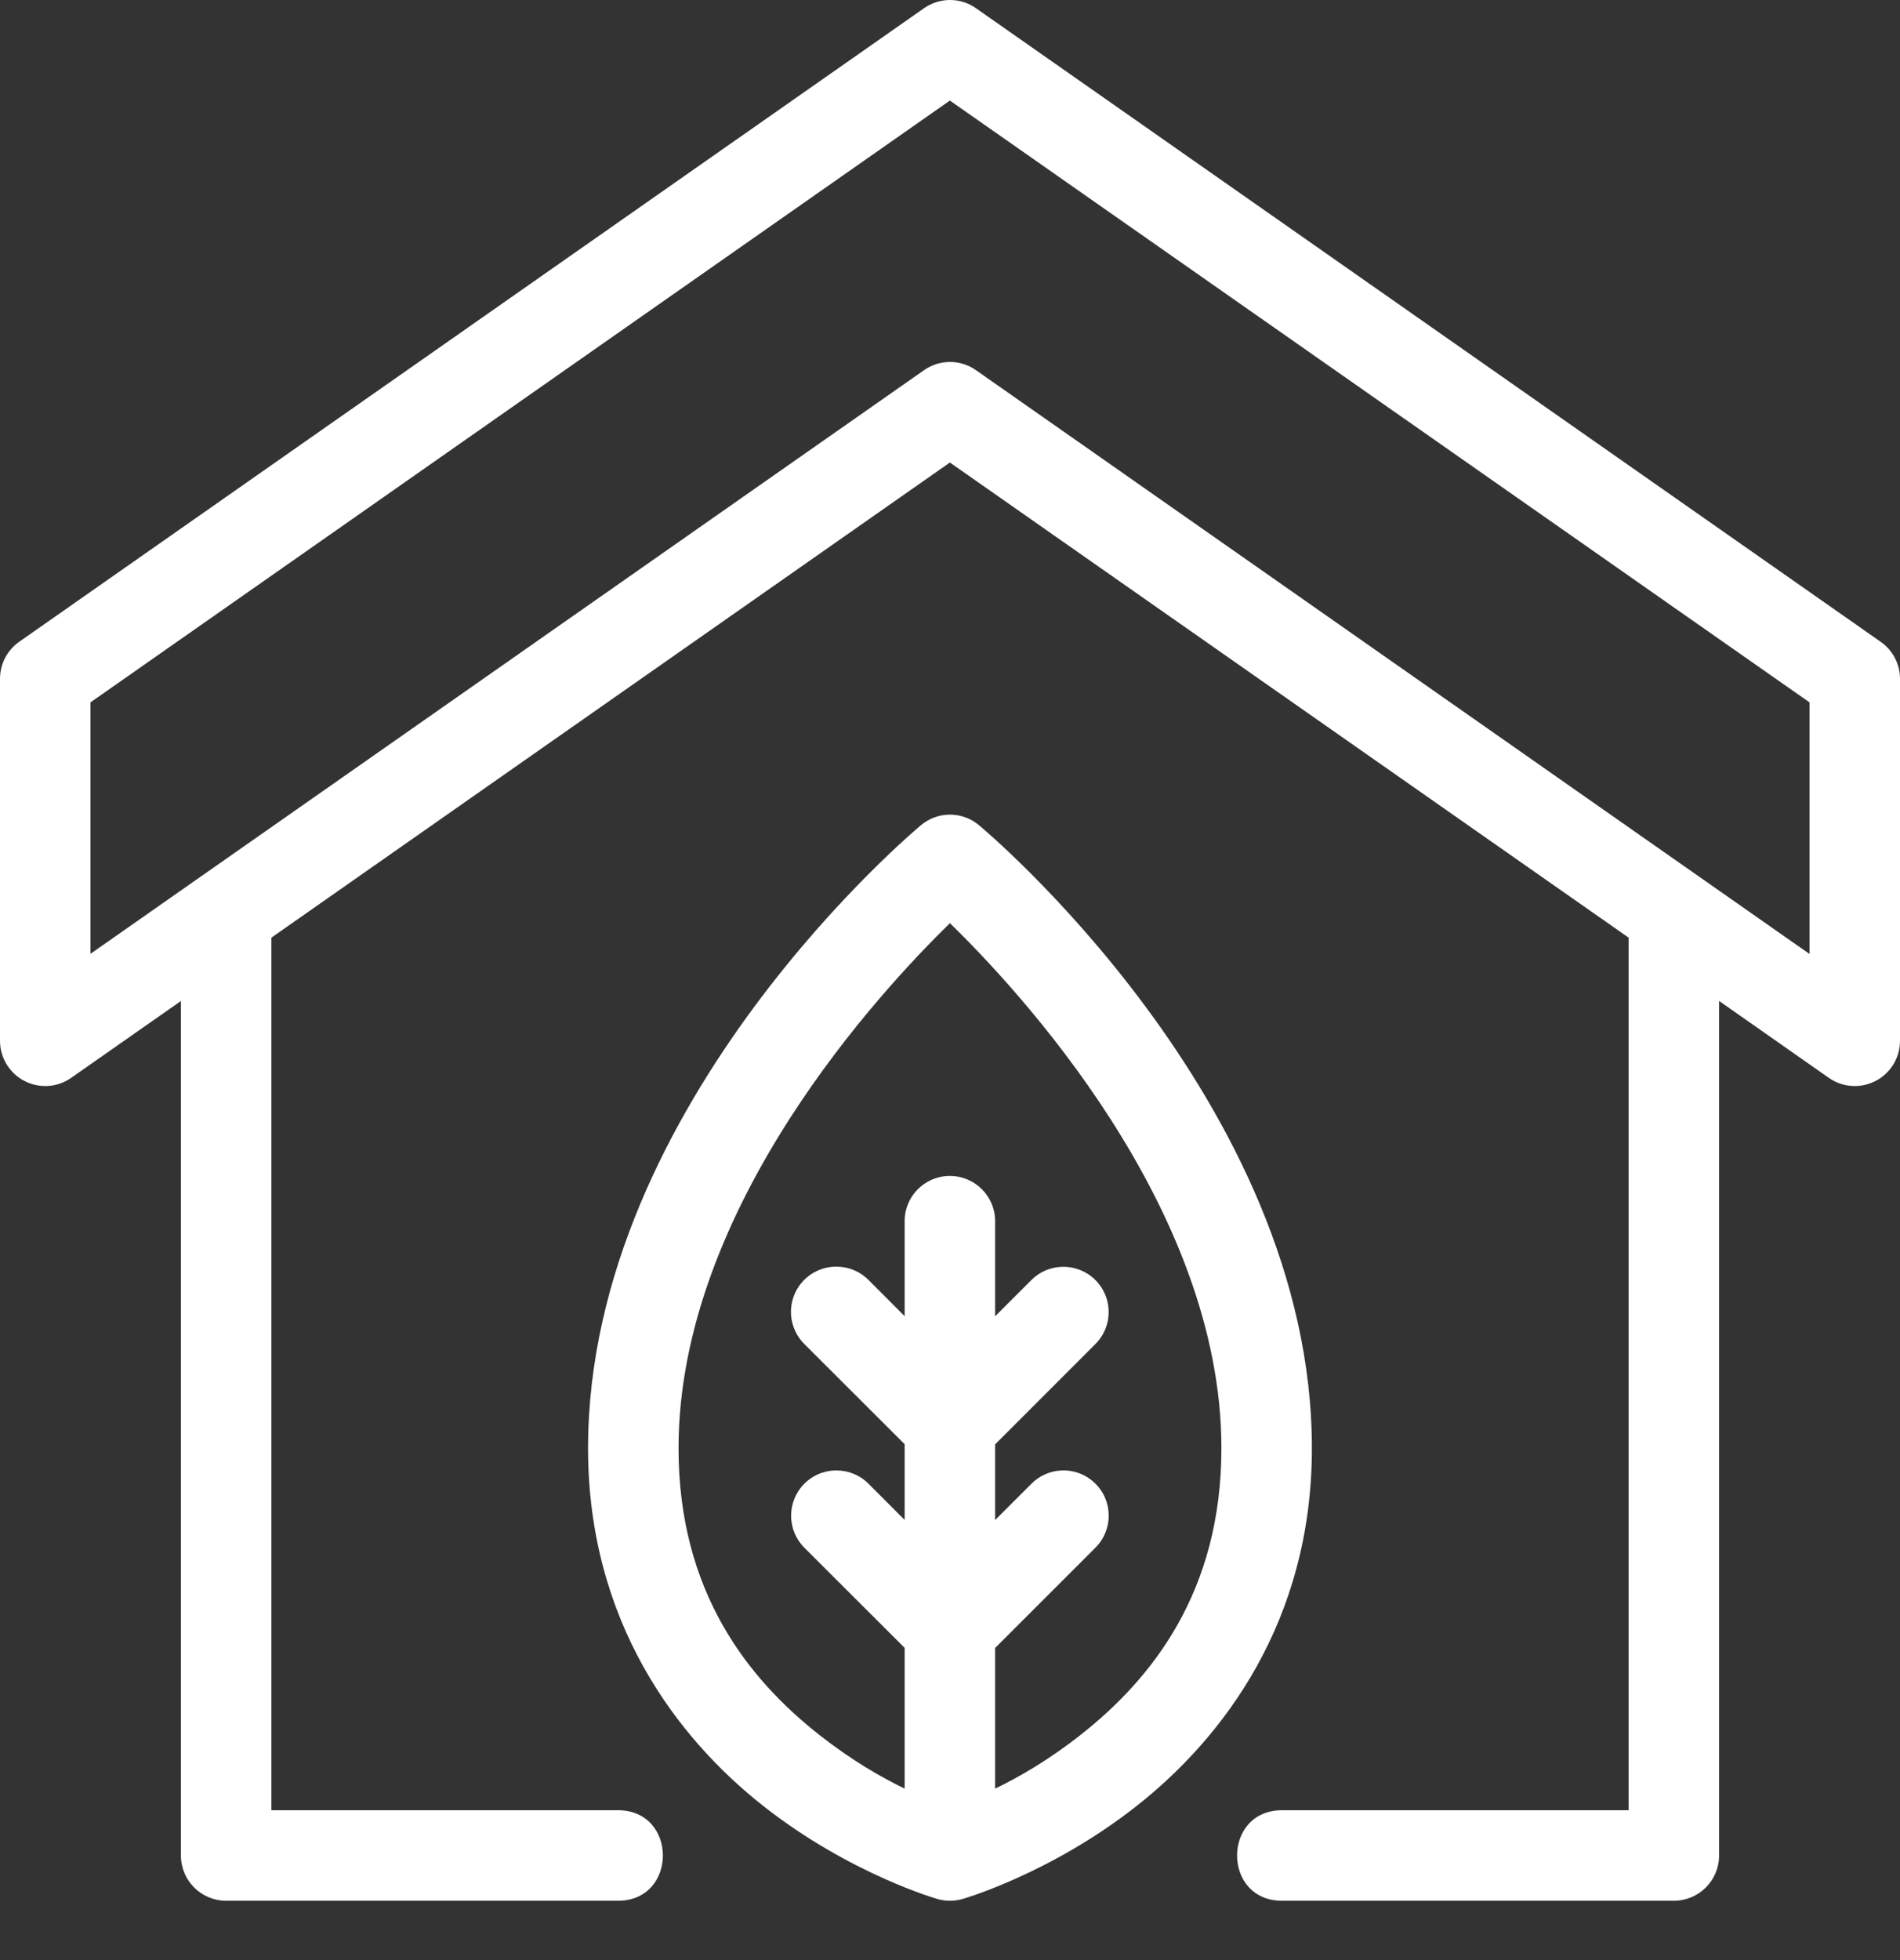
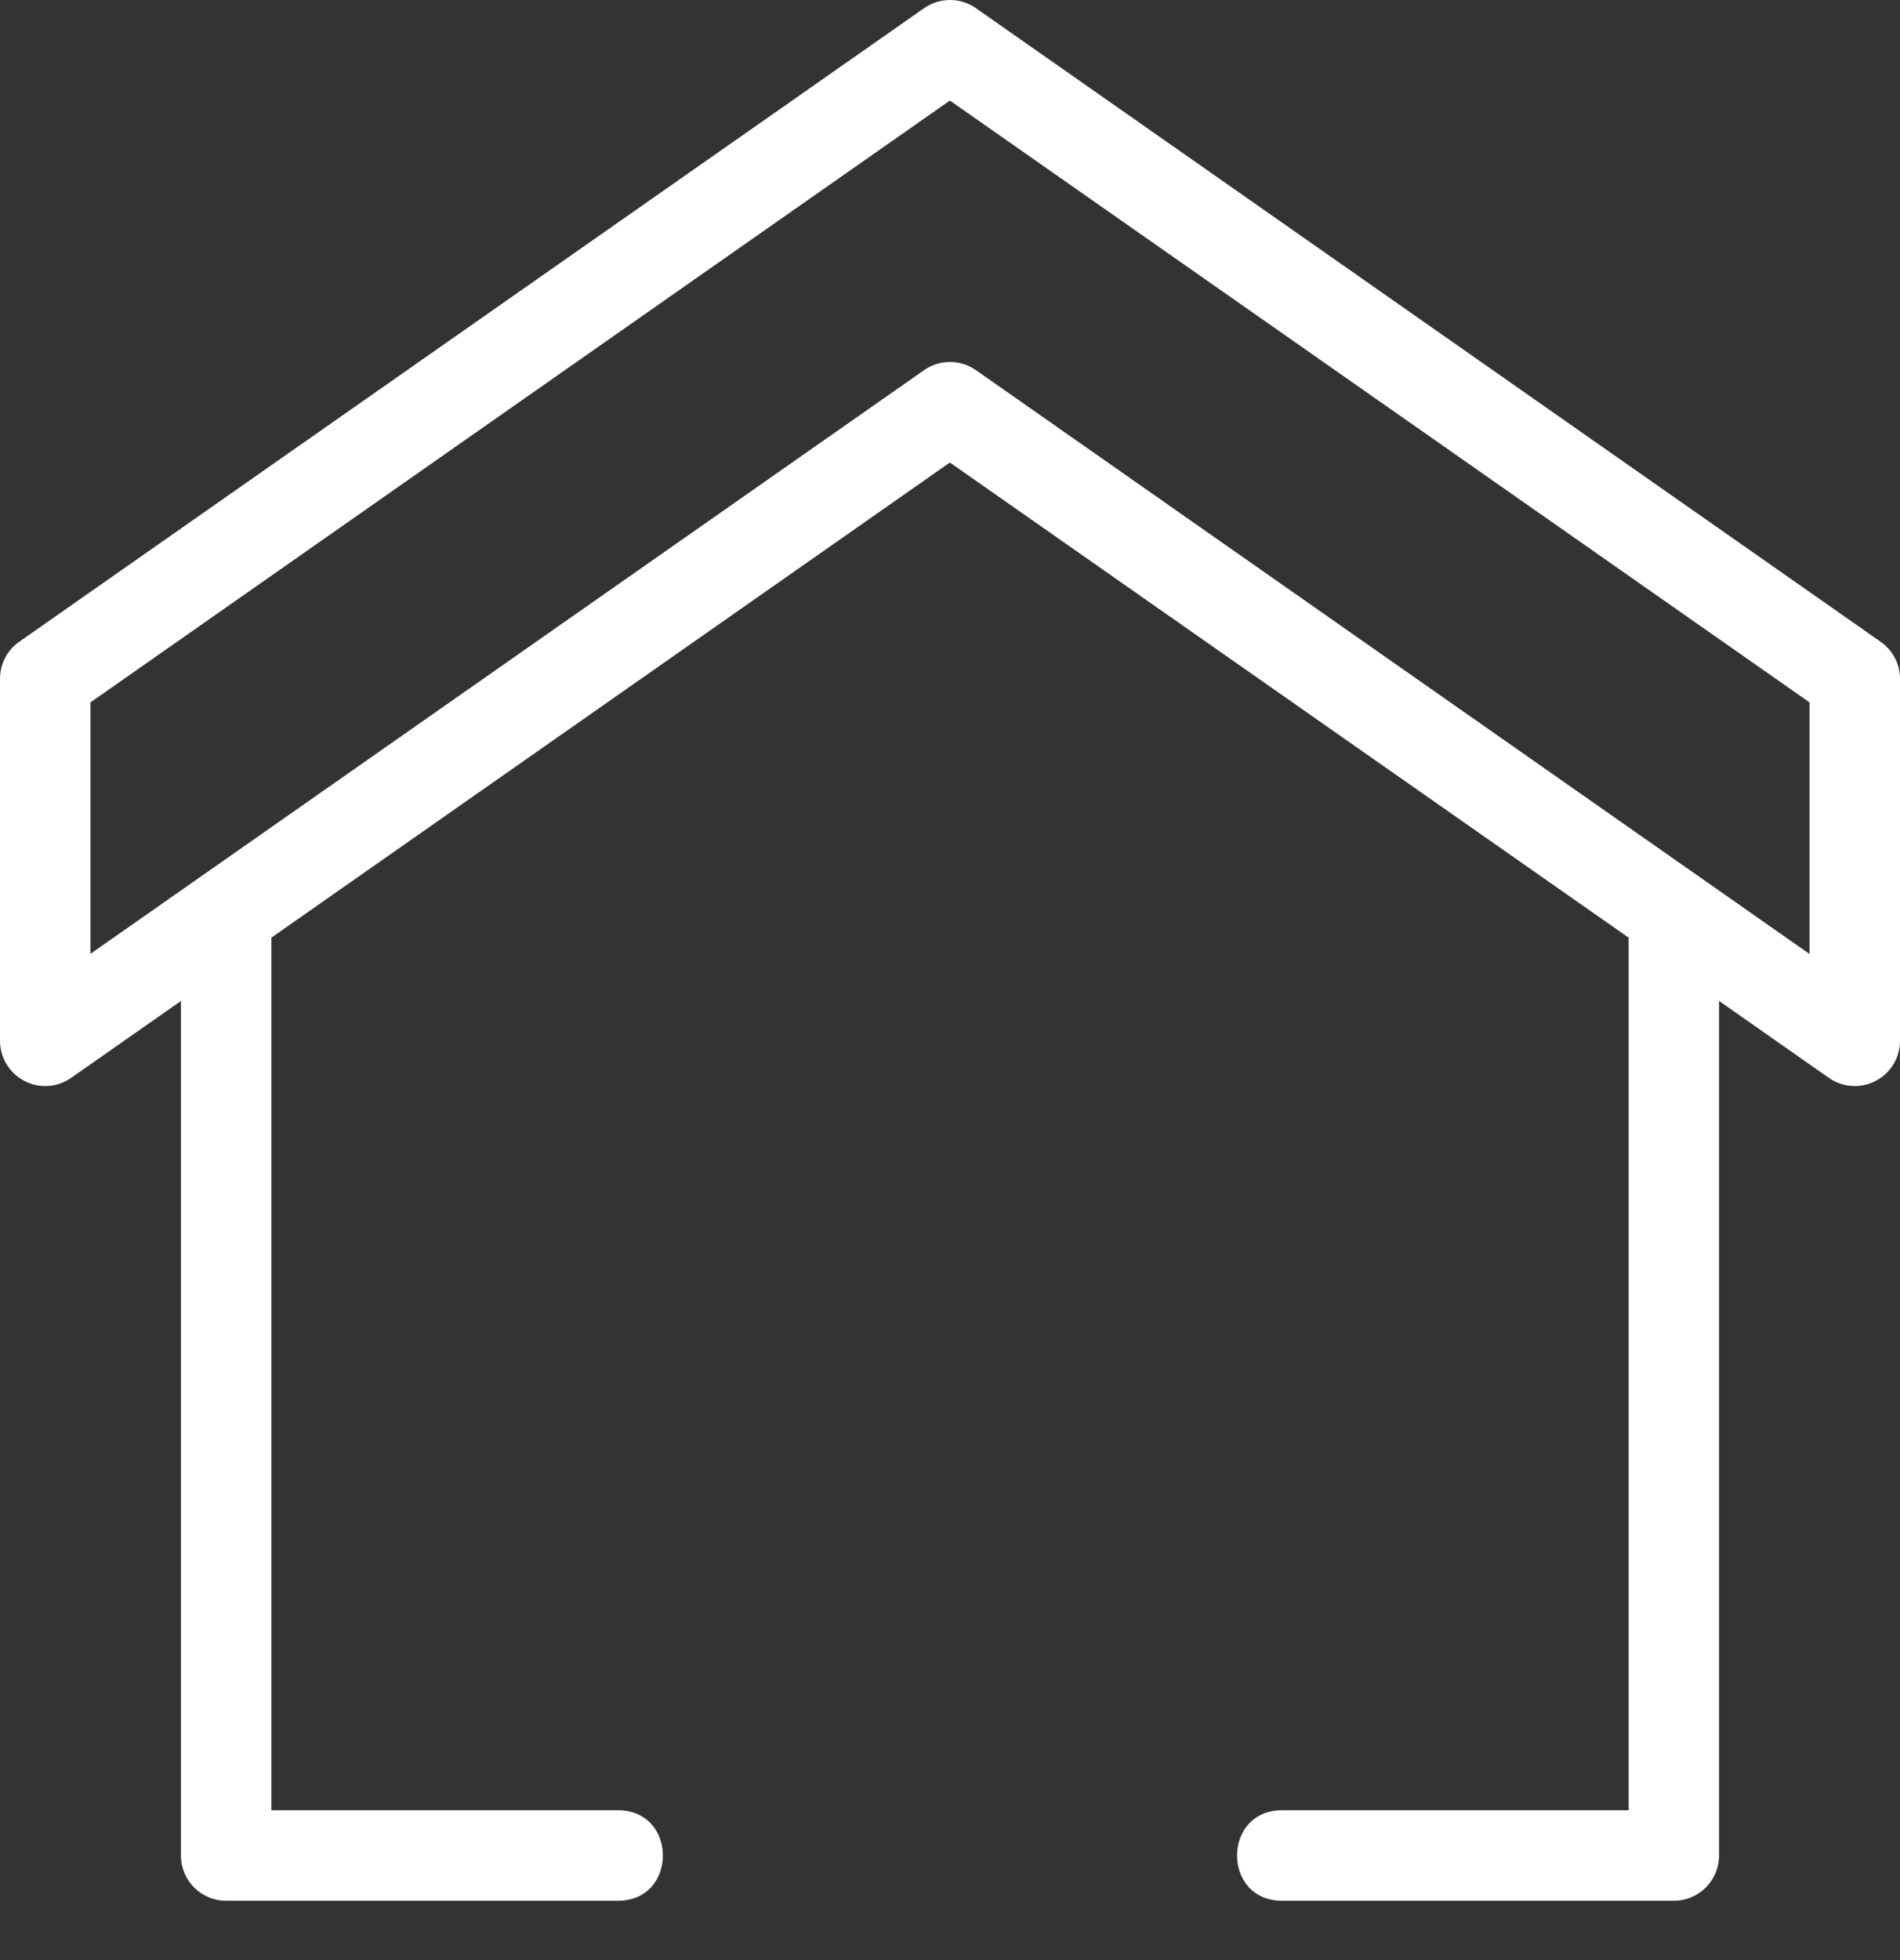
<svg xmlns="http://www.w3.org/2000/svg" width="32" height="33" viewBox="0 0 32 33" fill="none">
  <rect x="0" y="0" width="32" height="33" fill="#333333" stroke="none" />
  <path d="M16.007 3.50996e-05C15.848 -0.001 15.693 0.047 15.563 0.138L0.323 10.805C0.223 10.875 0.141 10.969 0.085 11.077C0.029 11.186 -0 11.307 1.45509e-06 11.429V17.523C0 17.662 0.038 17.799 0.111 17.918C0.183 18.037 0.286 18.134 0.41 18.198C0.533 18.262 0.672 18.292 0.811 18.283C0.95 18.274 1.084 18.227 1.198 18.147L3.047 16.853V31.239C3.047 31.66 3.388 32.001 3.809 32.001H10.392C11.422 32.016 11.422 30.462 10.392 30.477H4.571V15.786L15.998 7.787L27.429 15.786V30.477H21.608C20.577 30.462 20.577 32.016 21.608 32.001H28.191C28.611 32.001 28.953 31.66 28.953 31.239V16.852L30.802 18.147C30.916 18.227 31.05 18.274 31.189 18.283C31.328 18.292 31.467 18.262 31.59 18.198C31.714 18.134 31.817 18.037 31.89 17.918C31.962 17.799 32 17.662 32 17.523V11.429C32 11.306 31.971 11.186 31.914 11.077C31.857 10.968 31.775 10.875 31.674 10.805L16.437 0.138C16.311 0.049 16.161 0.001 16.007 3.50996e-05ZM15.998 1.693L30.476 11.825V16.061L16.437 6.232C16.309 6.142 16.157 6.094 16 6.094C15.844 6.094 15.691 6.142 15.563 6.232L1.524 16.058V11.825L15.998 1.693Z" fill="white" />
-   <path d="M16.006 13.715C15.822 13.713 15.643 13.779 15.504 13.899C15.504 13.899 9.904 18.54 9.904 24.382C9.904 27.302 11.405 29.265 12.861 30.41C14.318 31.554 15.79 31.972 15.79 31.972C15.927 32.011 16.072 32.011 16.208 31.972C16.208 31.972 17.68 31.554 19.137 30.41C20.594 29.265 22.095 27.302 22.095 24.382C22.095 18.54 16.495 13.899 16.495 13.899C16.359 13.782 16.185 13.716 16.006 13.715ZM15.999 15.542C17.128 16.644 20.571 20.311 20.571 24.382C20.571 26.794 19.405 28.261 18.195 29.212C17.65 29.64 17.154 29.923 16.76 30.113V27.745L18.442 26.064C18.552 25.957 18.627 25.819 18.658 25.669C18.688 25.518 18.672 25.362 18.613 25.22C18.553 25.079 18.451 24.959 18.322 24.876C18.193 24.793 18.041 24.751 17.888 24.756C17.69 24.762 17.502 24.845 17.365 24.987L16.76 25.591V24.317L18.442 22.635C18.552 22.528 18.627 22.39 18.657 22.24C18.687 22.09 18.672 21.934 18.612 21.792C18.552 21.651 18.451 21.531 18.321 21.448C18.192 21.366 18.041 21.324 17.888 21.328C17.69 21.333 17.503 21.415 17.365 21.556L16.76 22.161V20.571C16.767 20.142 16.416 19.792 15.987 19.798C15.566 19.804 15.229 20.15 15.236 20.571V22.159L14.634 21.556C14.563 21.483 14.477 21.424 14.383 21.385C14.289 21.345 14.188 21.325 14.085 21.325C13.933 21.325 13.785 21.37 13.659 21.454C13.532 21.539 13.434 21.66 13.377 21.801C13.32 21.942 13.306 22.096 13.338 22.245C13.37 22.394 13.445 22.53 13.554 22.635L15.236 24.314V25.589L14.634 24.987C14.563 24.913 14.477 24.855 14.383 24.816C14.289 24.776 14.188 24.756 14.085 24.756C13.934 24.756 13.786 24.801 13.66 24.886C13.534 24.971 13.437 25.091 13.38 25.231C13.323 25.372 13.309 25.526 13.34 25.674C13.371 25.823 13.446 25.958 13.554 26.064L15.236 27.743V30.113C14.842 29.922 14.347 29.639 13.803 29.212C12.594 28.261 11.428 26.794 11.428 24.382C11.428 20.311 14.871 16.644 15.999 15.542Z" fill="white" />
</svg>